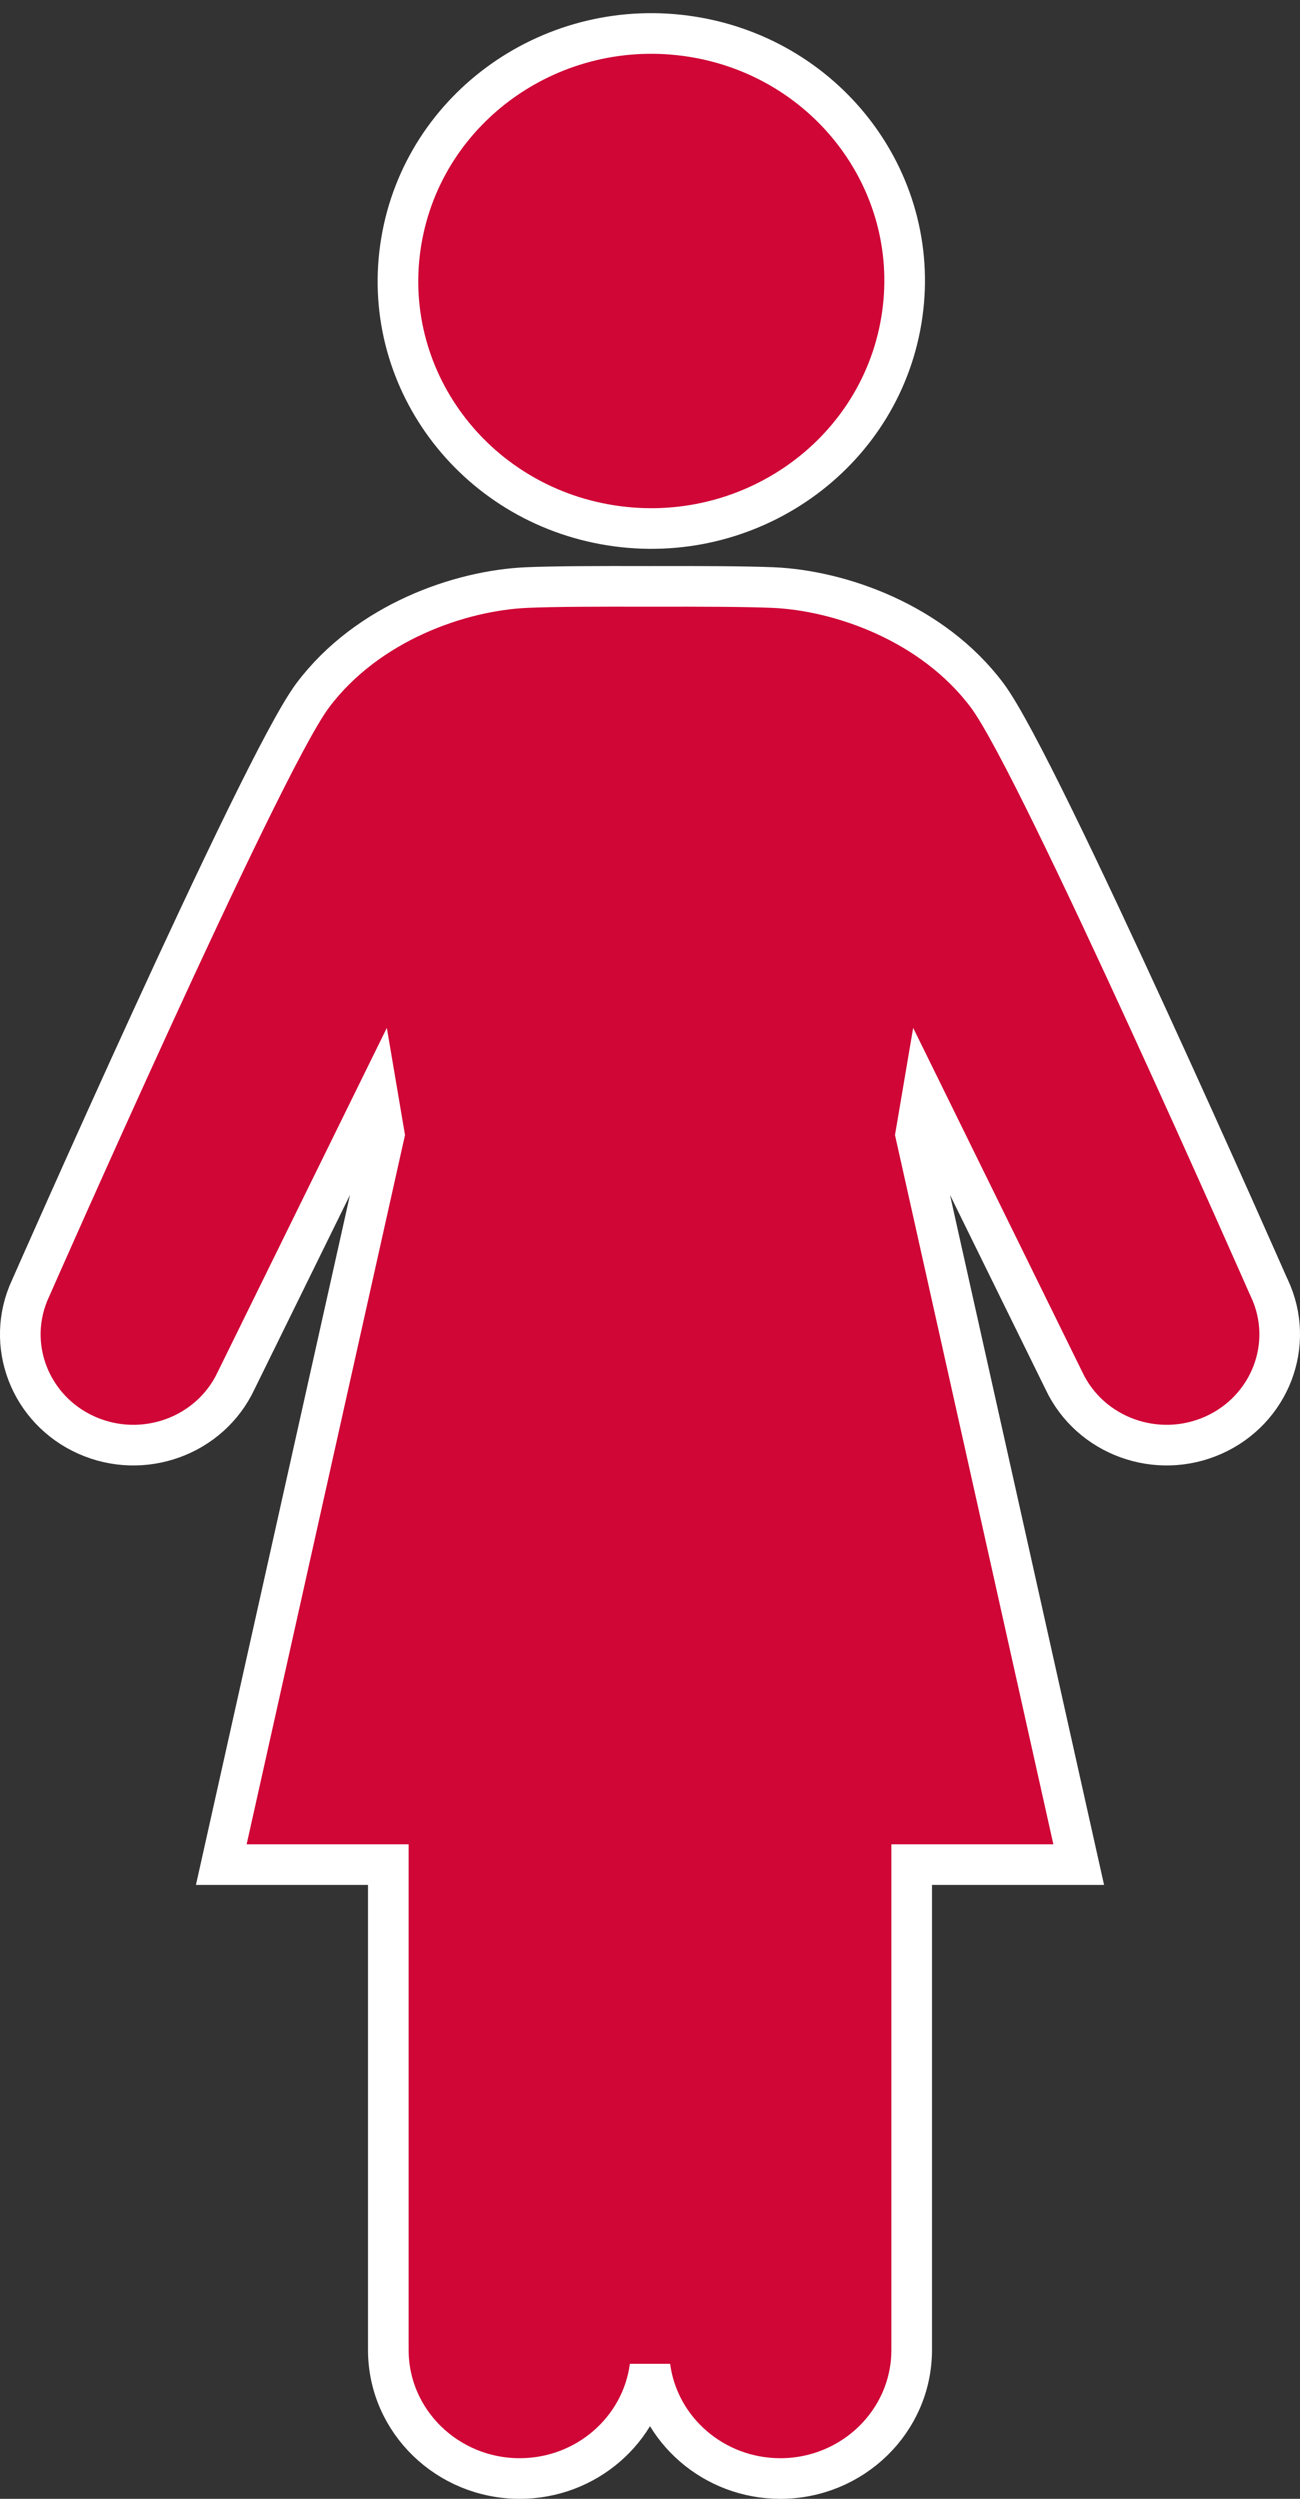
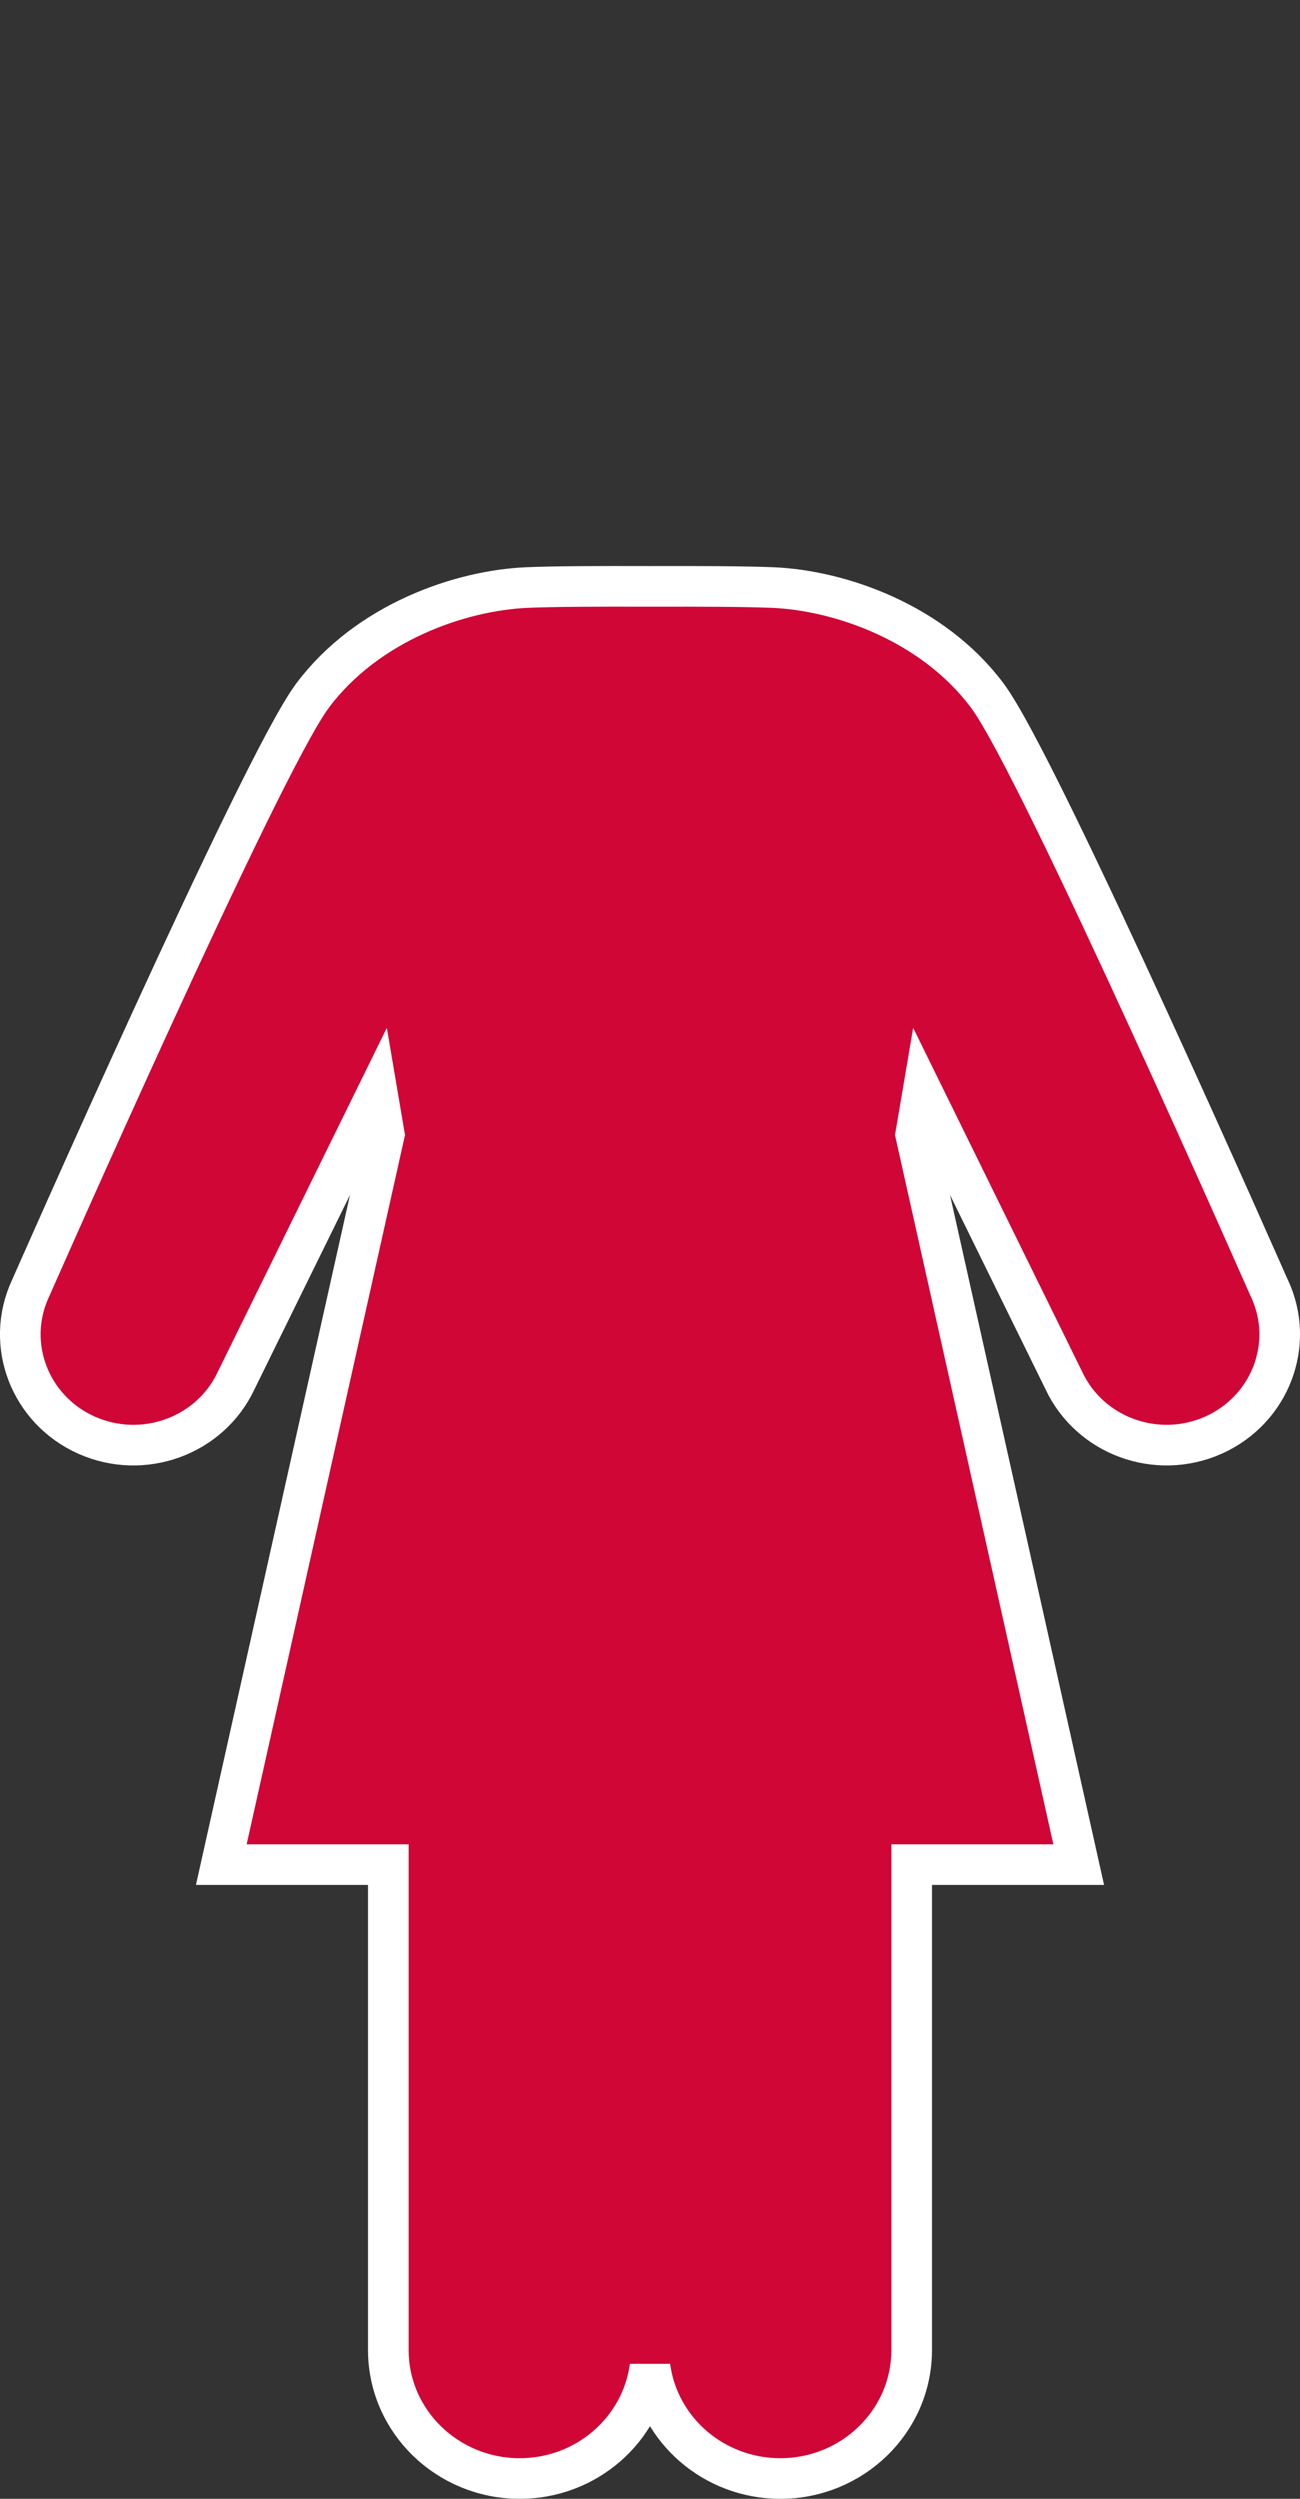
<svg xmlns="http://www.w3.org/2000/svg" viewBox="0 0 64 123" fill="none">
  <rect x="0" y="0" width="64" height="123" fill="#333333" stroke="none" />
-   <path d="M44.373 15.779C45.482 9.116 40.842 2.878 34.066 1.806C27.29 0.733 20.864 5.219 19.755 11.883C18.646 18.547 23.287 24.784 30.062 25.857C36.838 26.929 43.264 22.443 44.373 15.779Z" fill="#D00636" stroke="white" stroke-width="2" />
  <path d="M62.435 63.289L62.369 63.139C62.286 62.949 62.163 62.671 62.005 62.316C61.69 61.605 61.238 60.587 60.688 59.354C59.587 56.89 58.093 53.568 56.521 50.144C54.95 46.72 53.3 43.188 51.886 40.303C50.495 37.464 49.28 35.139 48.595 34.224C45.903 30.634 41.337 29.061 38.051 28.921L38.05 28.921C36.744 28.867 34.528 28.857 31.996 28.864C29.468 28.857 27.249 28.863 25.941 28.921C22.653 29.061 18.093 30.638 15.399 34.223L15.398 34.225C14.713 35.139 13.5 37.464 12.109 40.303C10.696 43.188 9.045 46.72 7.475 50.144C5.904 53.569 4.41 56.89 3.309 59.354C2.758 60.587 2.306 61.605 1.991 62.316C1.834 62.671 1.711 62.949 1.627 63.139L1.532 63.355L1.507 63.411L1.503 63.419C0.219 66.174 1.478 69.405 4.264 70.644C7.038 71.881 10.336 70.7 11.621 67.963L18.576 53.814L18.92 55.842L11.166 90.564L10.894 91.782H12.142H19.117V115.668C19.117 119.188 22.038 122 25.585 122C28.854 122 31.59 119.612 32 116.484C32.41 119.612 35.147 122 38.415 122C41.962 122 44.883 119.188 44.883 115.668V91.782H51.858H53.106L52.834 90.564L45.08 55.842L45.424 53.814L52.379 67.963C53.668 70.698 56.961 71.881 59.736 70.644C62.525 69.4 63.785 66.167 62.491 63.408L62.435 63.289Z" fill="#D00636" stroke="white" stroke-width="2" />
</svg>